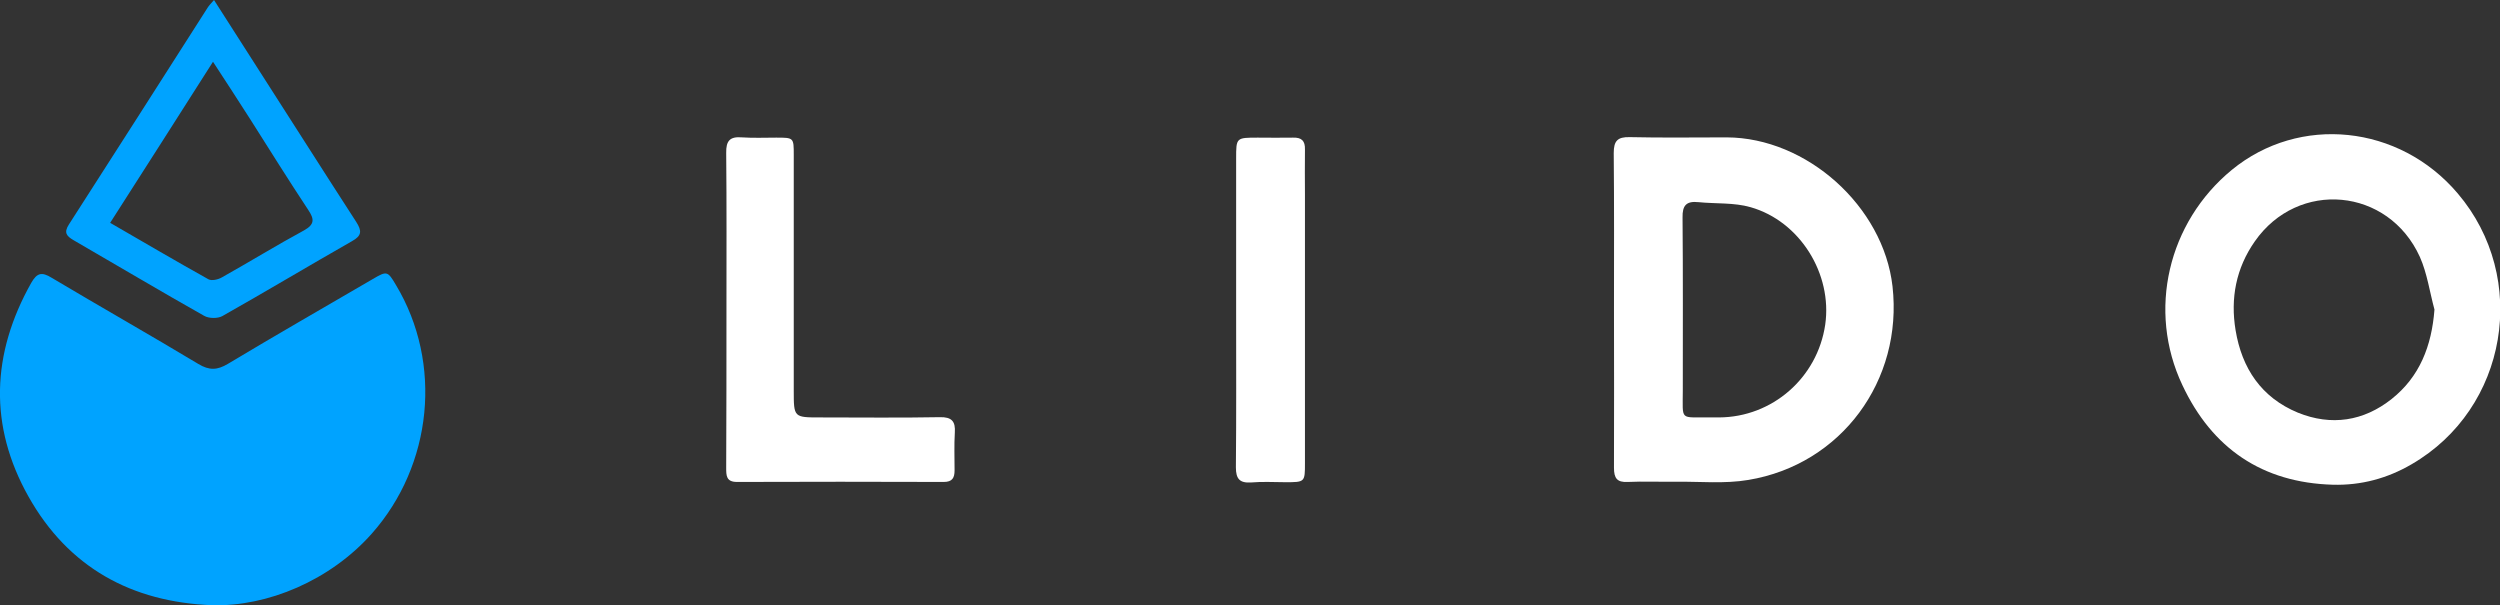
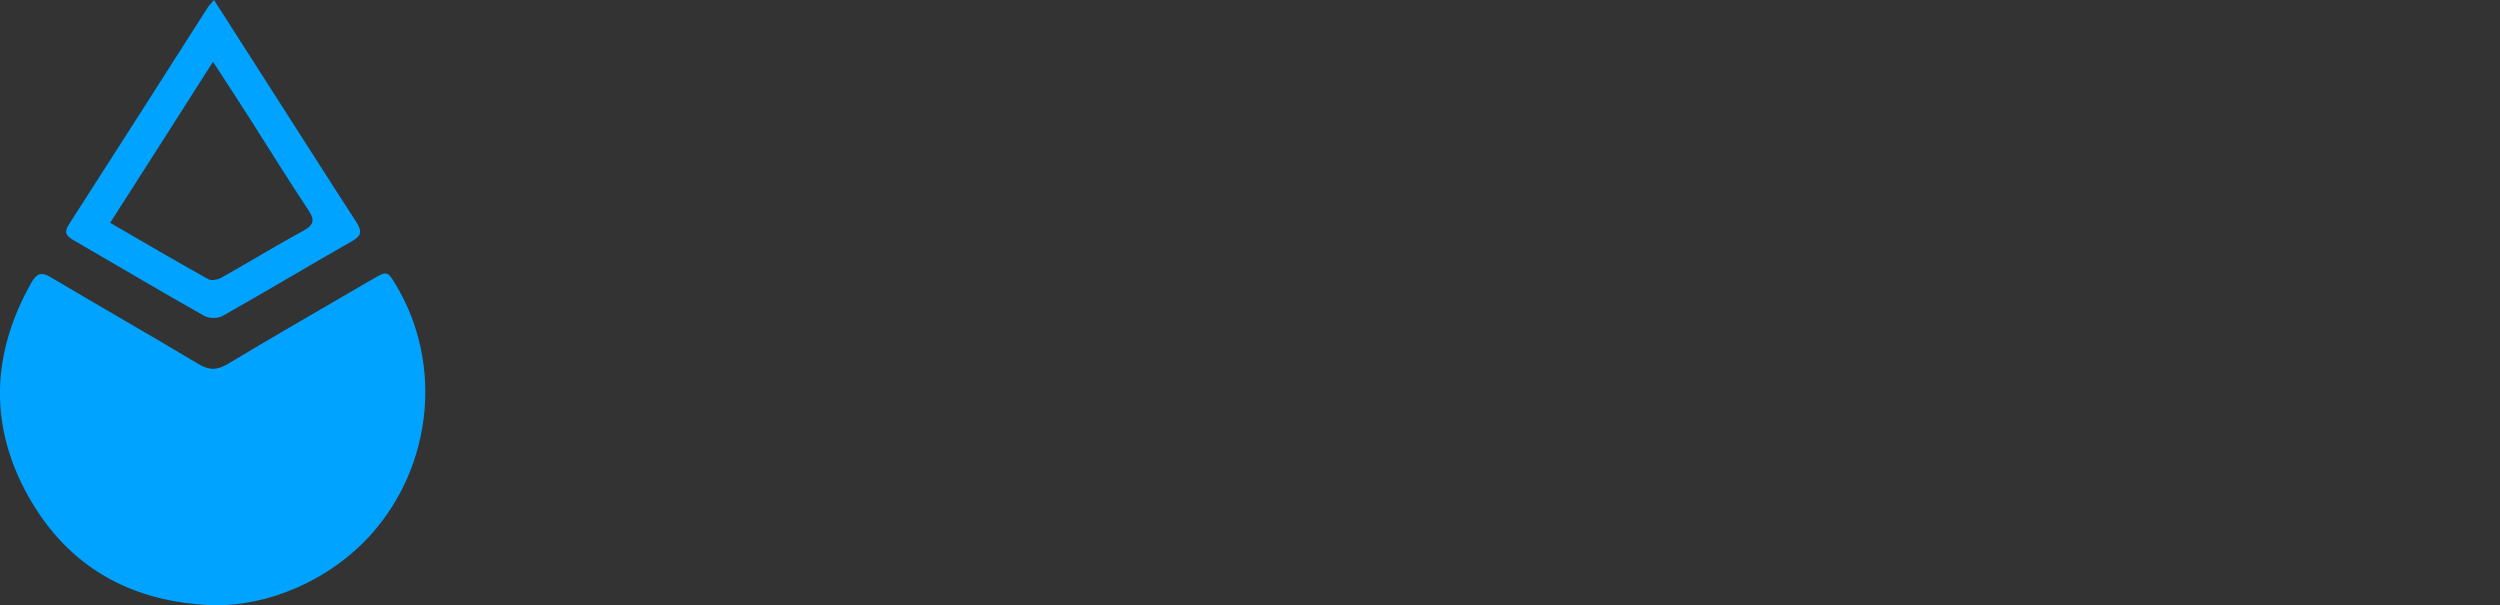
<svg xmlns="http://www.w3.org/2000/svg" id="Layer_1" x="0px" y="0px" viewBox="0 0 991.8 240.2" style="enable-background:new 0 0 991.8 240.2;" xml:space="preserve">
  <rect x="0" y="0" width="991.8" height="240.2" fill="#333333" stroke="none" />
  <style type="text/css"> .st0{fill:#00A3FF;} .st1{fill:#FFFFFF;} </style>
  <g>
    <path class="st0" d="M84.2,240.1c-32-1.2-57.1-15-72.9-43.1c-15.8-28.1-14.7-56.7,1.1-84.8c2.3-4,4.2-4.4,8.1-2 c19.3,11.5,38.9,22.6,58.2,34.2c4.3,2.6,7.5,2.5,11.8-0.1c19-11.4,38.2-22.4,57.4-33.6c5.6-3.3,5.9-3.2,9.2,2.4 c18.6,31,14.5,71.4-9.6,98.6C131,230.3,106.1,240.7,84.2,240.1z" />
-     <path class="st1" d="M640.3,122.7c0-20.7,0.1-41.3-0.1-62c0-4.8,1.5-6.4,6.3-6.3c12.8,0.3,25.7,0.1,38.5,0.1 c31.8,0.1,62.2,27.4,65.8,59.1c4.2,37.3-20.3,70.7-57.2,76.8c-9.4,1.6-19.3,0.6-28.9,0.7c-6.3,0.1-12.7-0.2-19,0.1 c-4.2,0.2-5.4-1.5-5.4-5.6C640.4,164.7,640.3,143.7,640.3,122.7z M678.5,165.6c1.2,0,2.3,0,3.5,0c21.1-0.1,39-15.7,42.1-36.8 c2.9-20.1-10-41-29.6-46.6c-6.6-1.9-13.8-1.3-20.7-2c-4.8-0.5-6.4,1.3-6.3,6.1c0.2,22.8,0.1,45.7,0.1,68.5 C667.6,167.3,666.2,165.4,678.5,165.6z" />
-     <path class="st1" d="M925.5,192.3c-28-0.8-47.9-14.4-59.7-39.5c-14-29.6-5.7-64.6,19.6-85.4c26.8-22,66.4-18,89.6,9.3 c28.6,33.6,19.9,85.4-18.3,107.5C947.1,189.8,936.7,192.6,925.5,192.3z M965.8,122.8c-1.9-7-2.9-14.4-5.8-20.9 c-12.5-27.5-48.3-30.8-65.5-6.1c-7.4,10.6-9.7,22.5-7.6,35.2c2.5,15.1,10.2,26.7,24.7,32.7c13.3,5.4,26.1,3.4,37.2-5.4 C959.9,149.5,964.7,137.3,965.8,122.8z" />
-     <path class="st1" d="M288.2,122.7c0-20.7,0.1-41.3-0.1-62c-0.1-4.9,1.5-6.6,6.3-6.2c4.5,0.3,9,0.1,13.5,0.1c7,0,7,0,7,6.8 c0,31.2,0,62.3,0,93.5c0,10.7,0,10.7,10.5,10.7c15.8,0,31.7,0.2,47.5-0.1c4.7-0.1,6.2,1.7,5.9,6.1c-0.3,5-0.1,10-0.1,15 c0,3-0.9,4.6-4.3,4.6c-27.3-0.1-54.7-0.1-82,0c-4.3,0-4.3-2.5-4.3-5.6C288.2,164.7,288.2,143.7,288.2,122.7z" />
    <path class="st0" d="M84.9,0c6.7,10.4,12.9,20.2,19.2,30c12.4,19.3,24.7,38.7,37.2,58c2.3,3.6,2.3,5.5-1.7,7.7 c-17.2,9.8-34.2,20-51.4,29.7c-1.8,1-5.3,1-7.2-0.1c-17.4-9.8-34.5-20-51.8-30c-2.7-1.6-4-2.9-1.9-6.2C45.7,60.5,64,31.8,82.4,3 C82.9,2.2,83.6,1.5,84.9,0z M43.7,88.4c13.3,7.7,26.1,15.2,39,22.4c1.3,0.7,3.9,0.1,5.4-0.8c10.9-6.1,21.6-12.7,32.5-18.6 c4.3-2.4,4.1-4.5,1.7-8.1c-7.8-11.8-15.3-23.8-22.9-35.8c-4.7-7.4-9.5-14.7-14.9-23C70.7,46.2,57.4,67,43.7,88.4z" />
-     <path class="st1" d="M490.4,122.8c0-20,0-40,0-59.9c0-8.3,0-8.3,8.6-8.3c4.7,0,9.3,0.1,14,0c3.4-0.1,4.8,1.3,4.7,4.7 c-0.1,6,0,12,0,18c0,35.5,0,70.9,0,106.4c0,7.6,0,7.6-7.8,7.6c-4.5,0-9-0.3-13.5,0.1c-4.6,0.3-6.1-1.4-6.1-6 C490.5,164.5,490.4,143.6,490.4,122.8z" />
  </g>
</svg>